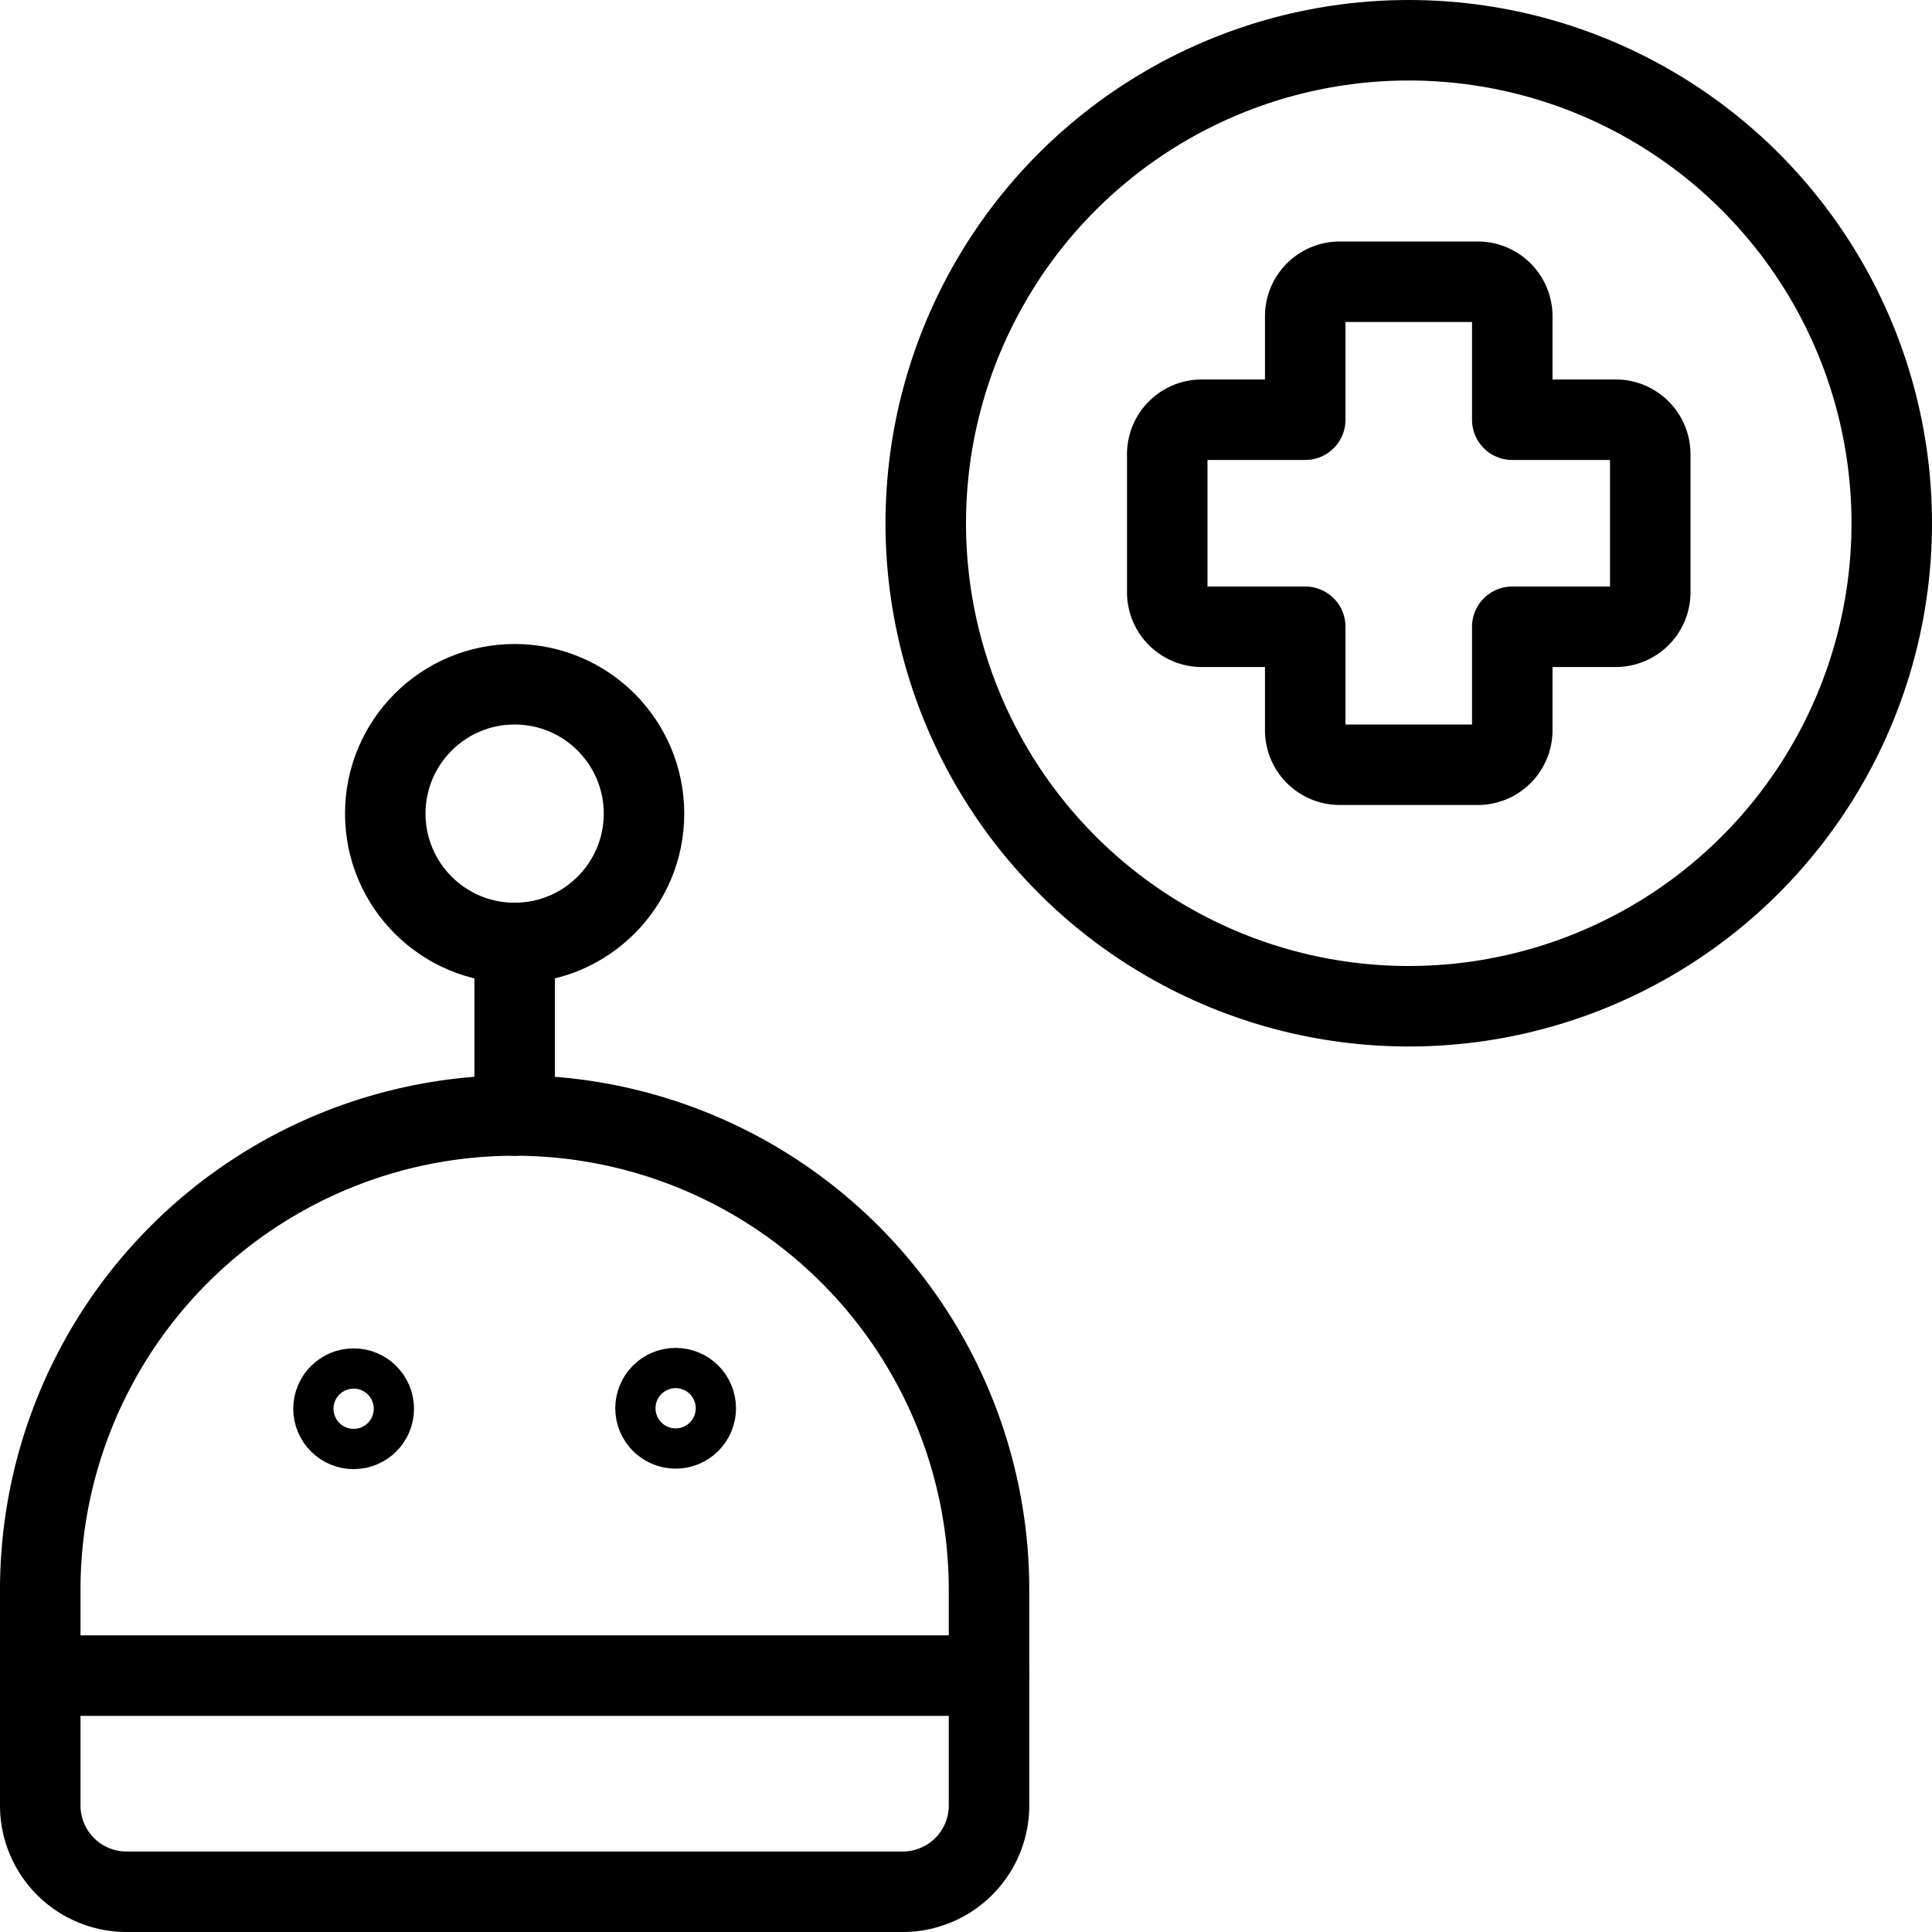
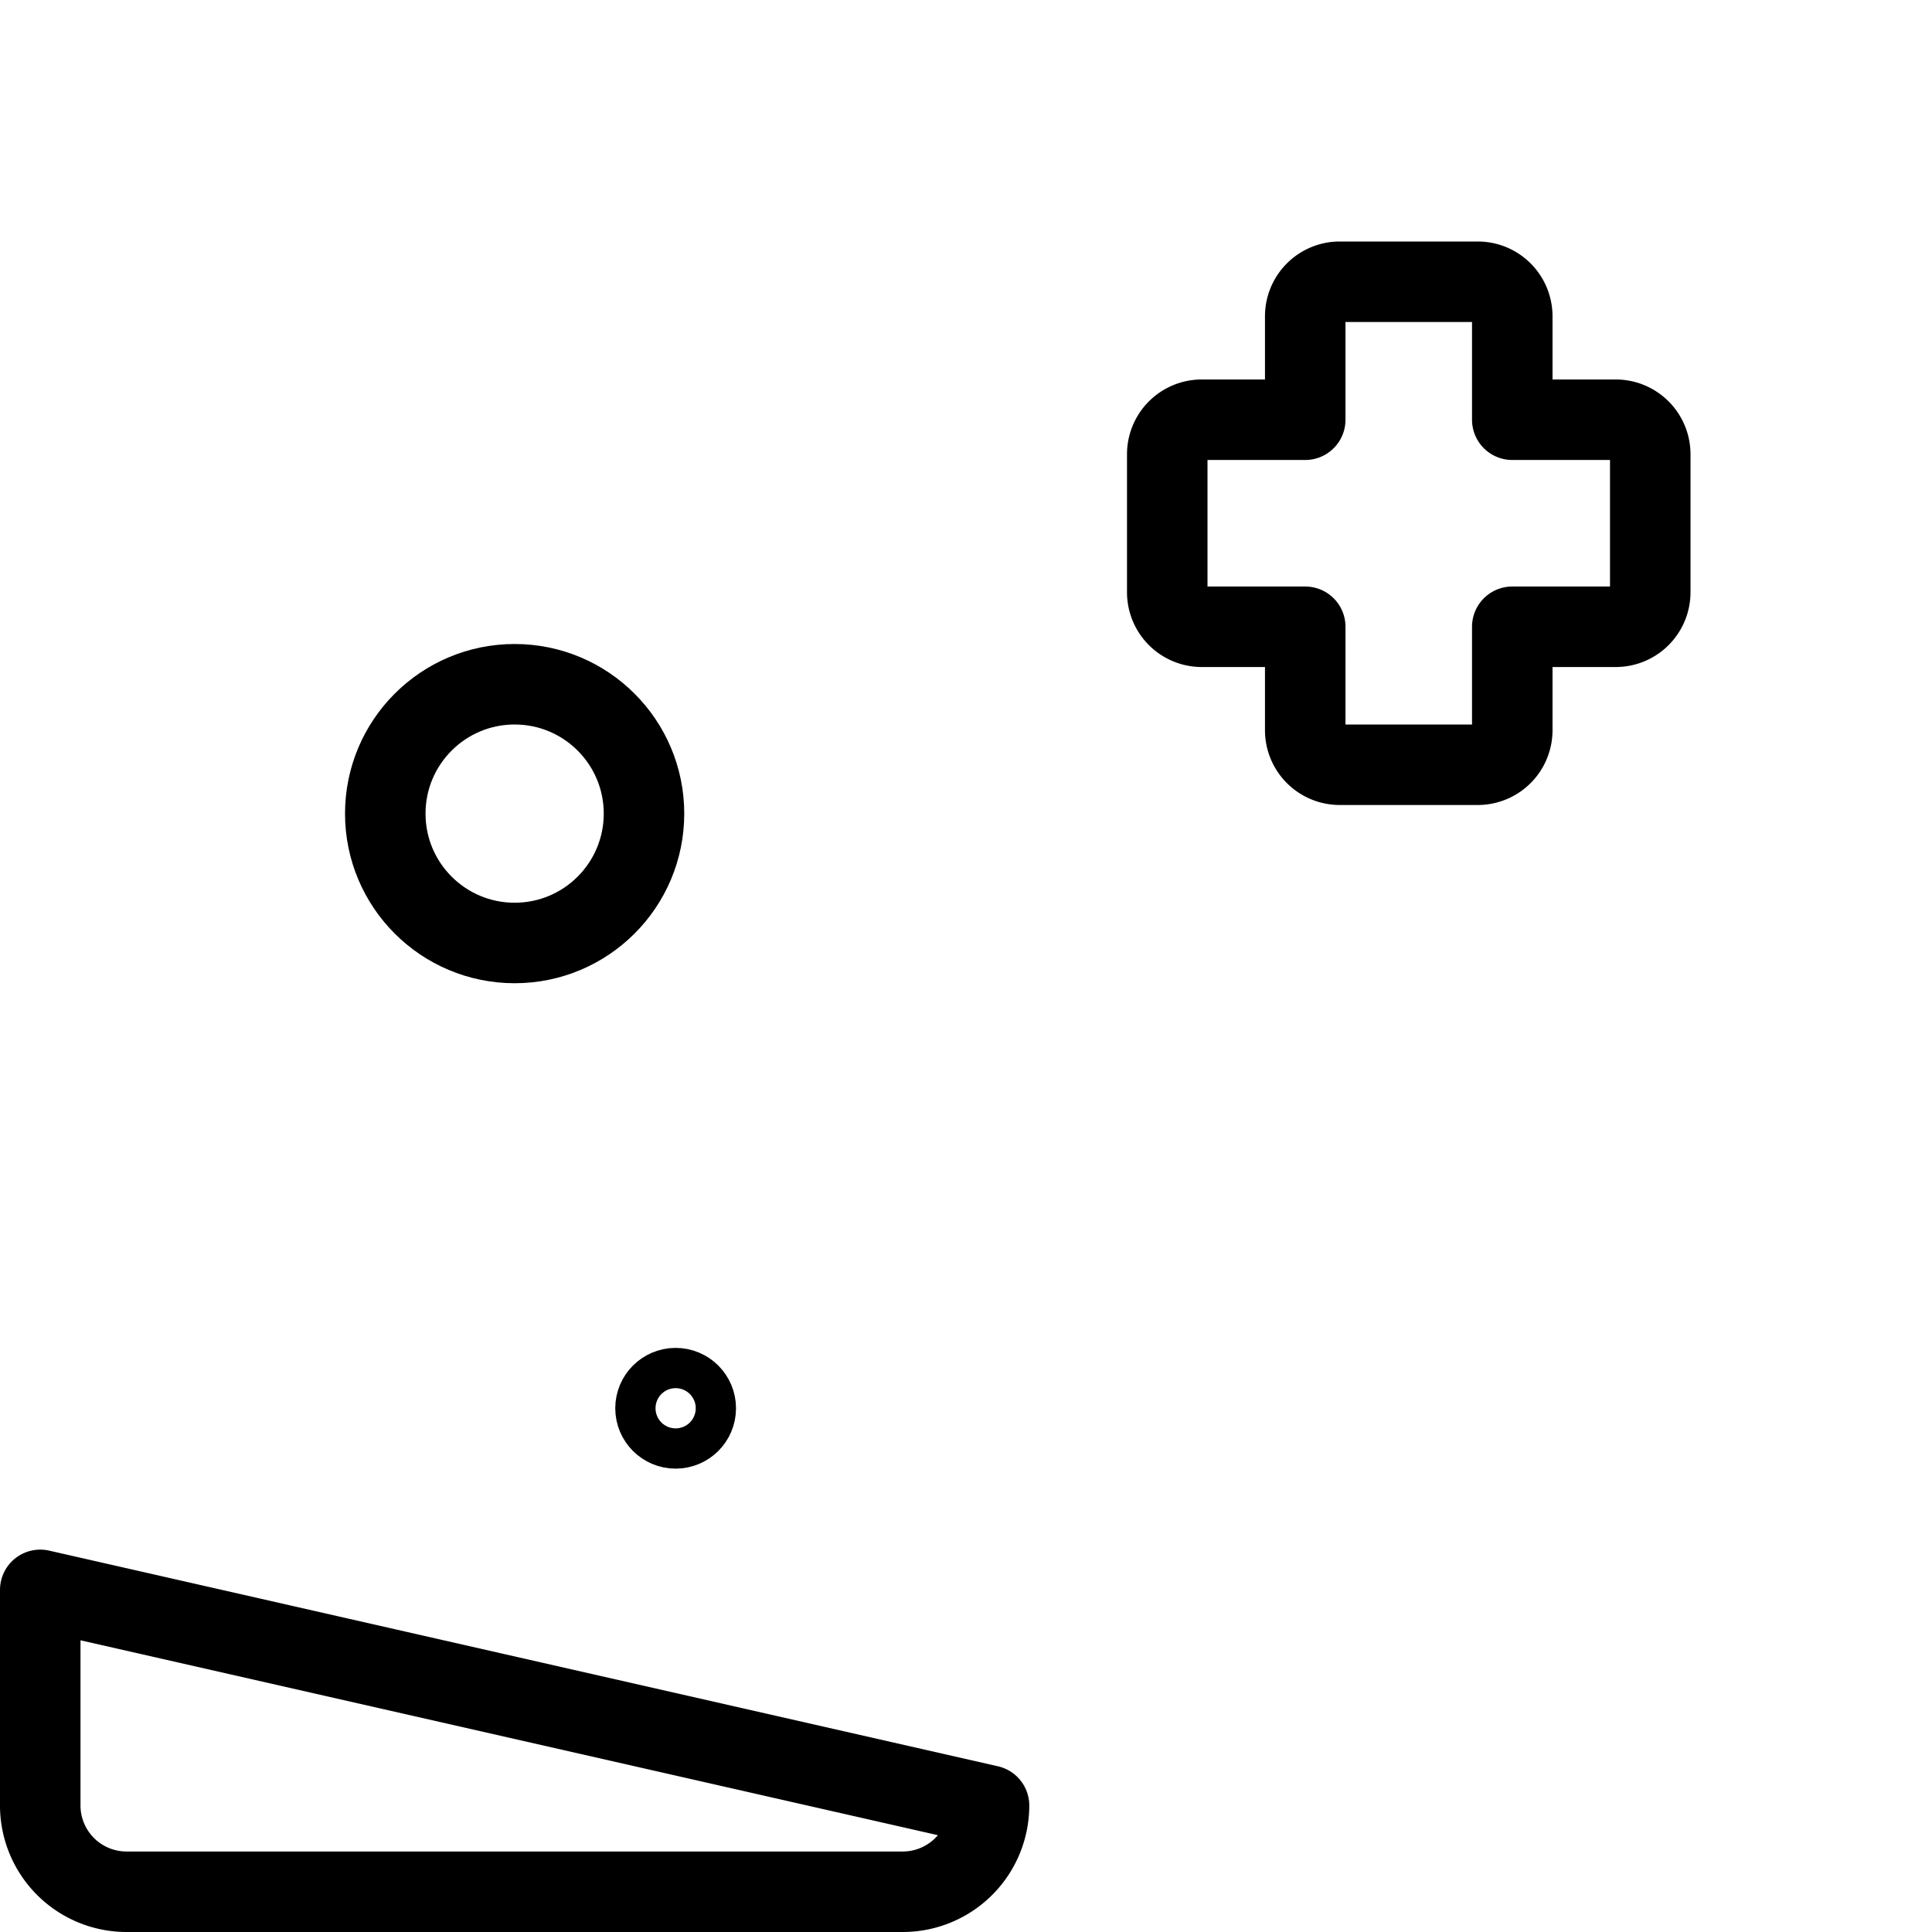
<svg xmlns="http://www.w3.org/2000/svg" viewBox="0 0 24 24">
  <g transform="matrix(1,0,0,1,0,0)">
    <defs>
      <style>.a{fill:none;stroke:#000000;stroke-linecap:round;stroke-linejoin:round;}</style>
    </defs>
-     <path class="a" d="M12.286,22.429A1.072,1.072,0,0,1,11.214,23.5H1.571A1.072,1.072,0,0,1,.5,22.429V19.75a5.893,5.893,0,0,1,11.786,0Z" />
-     <circle class="a" cx="4.393" cy="17.5" r="0.25" />
+     <path class="a" d="M12.286,22.429A1.072,1.072,0,0,1,11.214,23.5H1.571A1.072,1.072,0,0,1,.5,22.429V19.75Z" />
    <circle class="a" cx="8.393" cy="17.494" r="0.25" />
-     <line class="a" x1="6.393" y1="13.857" x2="6.393" y2="11.714" />
    <circle class="a" cx="6.393" cy="10.107" r="1.607" />
-     <line class="a" x1="0.5" y1="20.815" x2="12.286" y2="20.815" />
    <path class="a" d="M20.5,5.643a.429.429,0,0,0-.429-.429H18.786V3.929a.429.429,0,0,0-.429-.429H16.643a.429.429,0,0,0-.429.429V5.214H14.929a.429.429,0,0,0-.429.429V7.357a.429.429,0,0,0,.429.429h1.285V9.071a.429.429,0,0,0,.429.429h1.714a.429.429,0,0,0,.429-.429V7.786h1.285a.429.429,0,0,0,.429-.429Z" />
-     <circle class="a" cx="17.5" cy="6.5" r="6" />
  </g>
</svg>